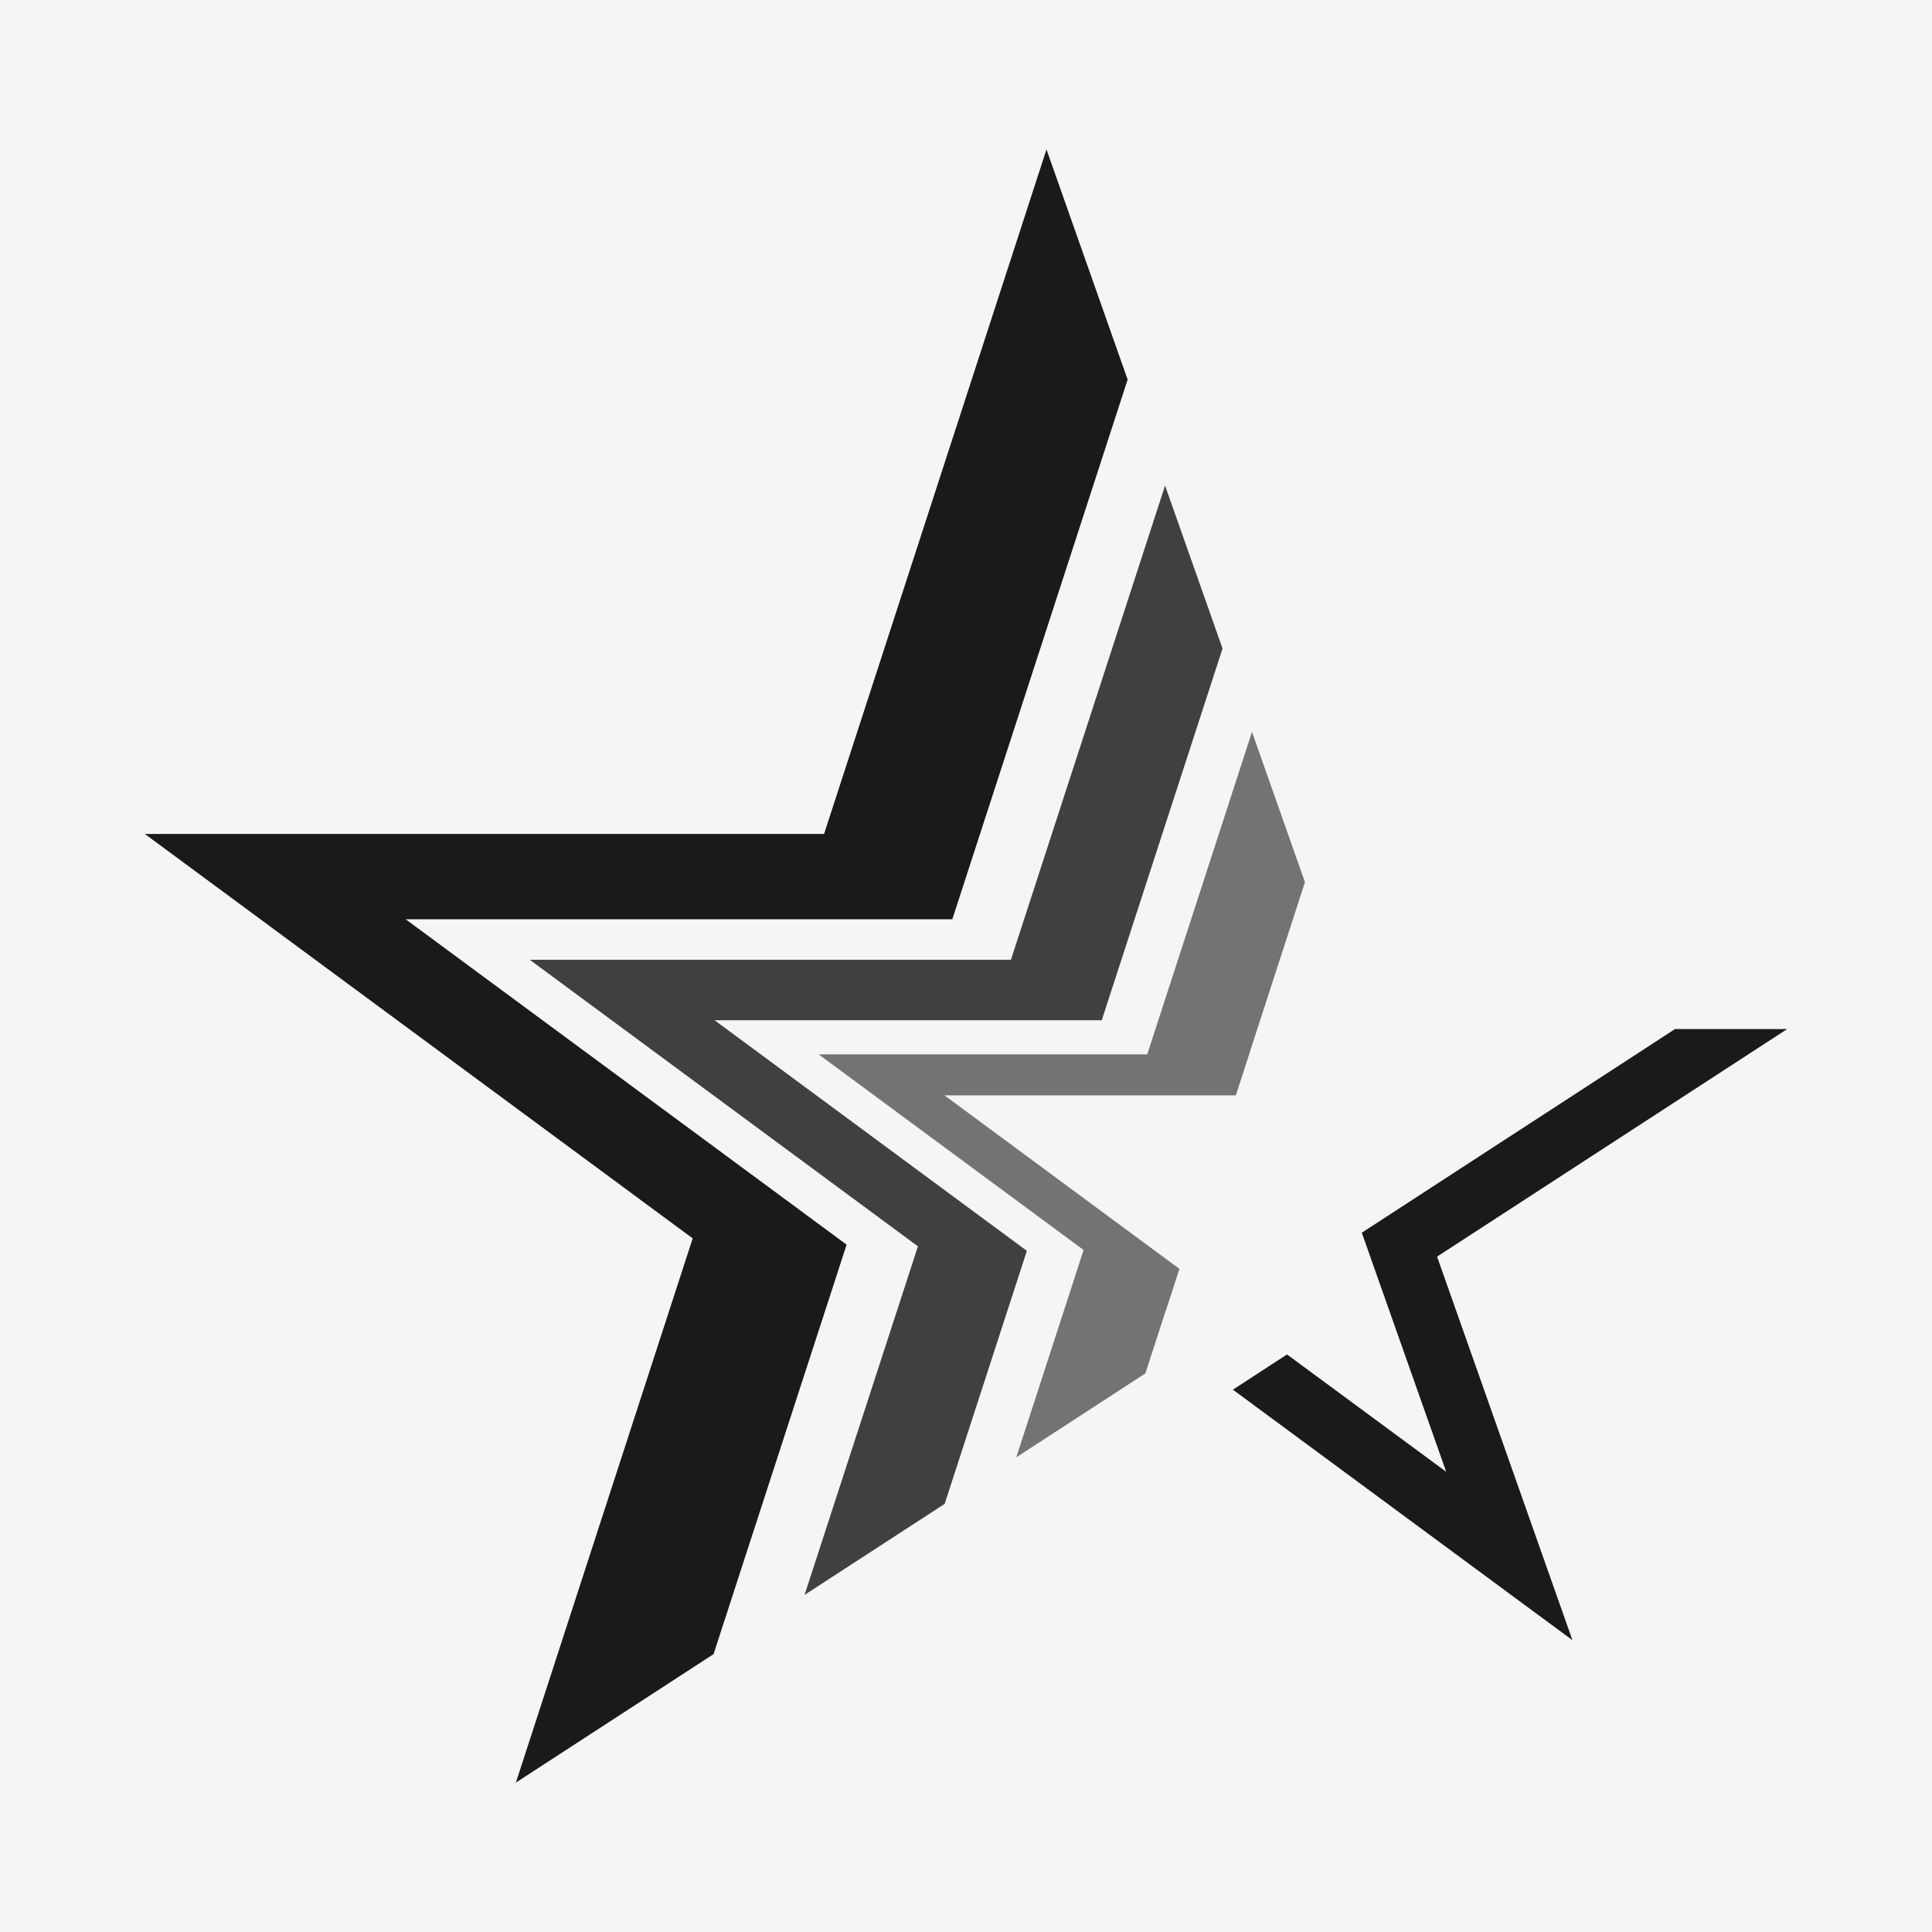
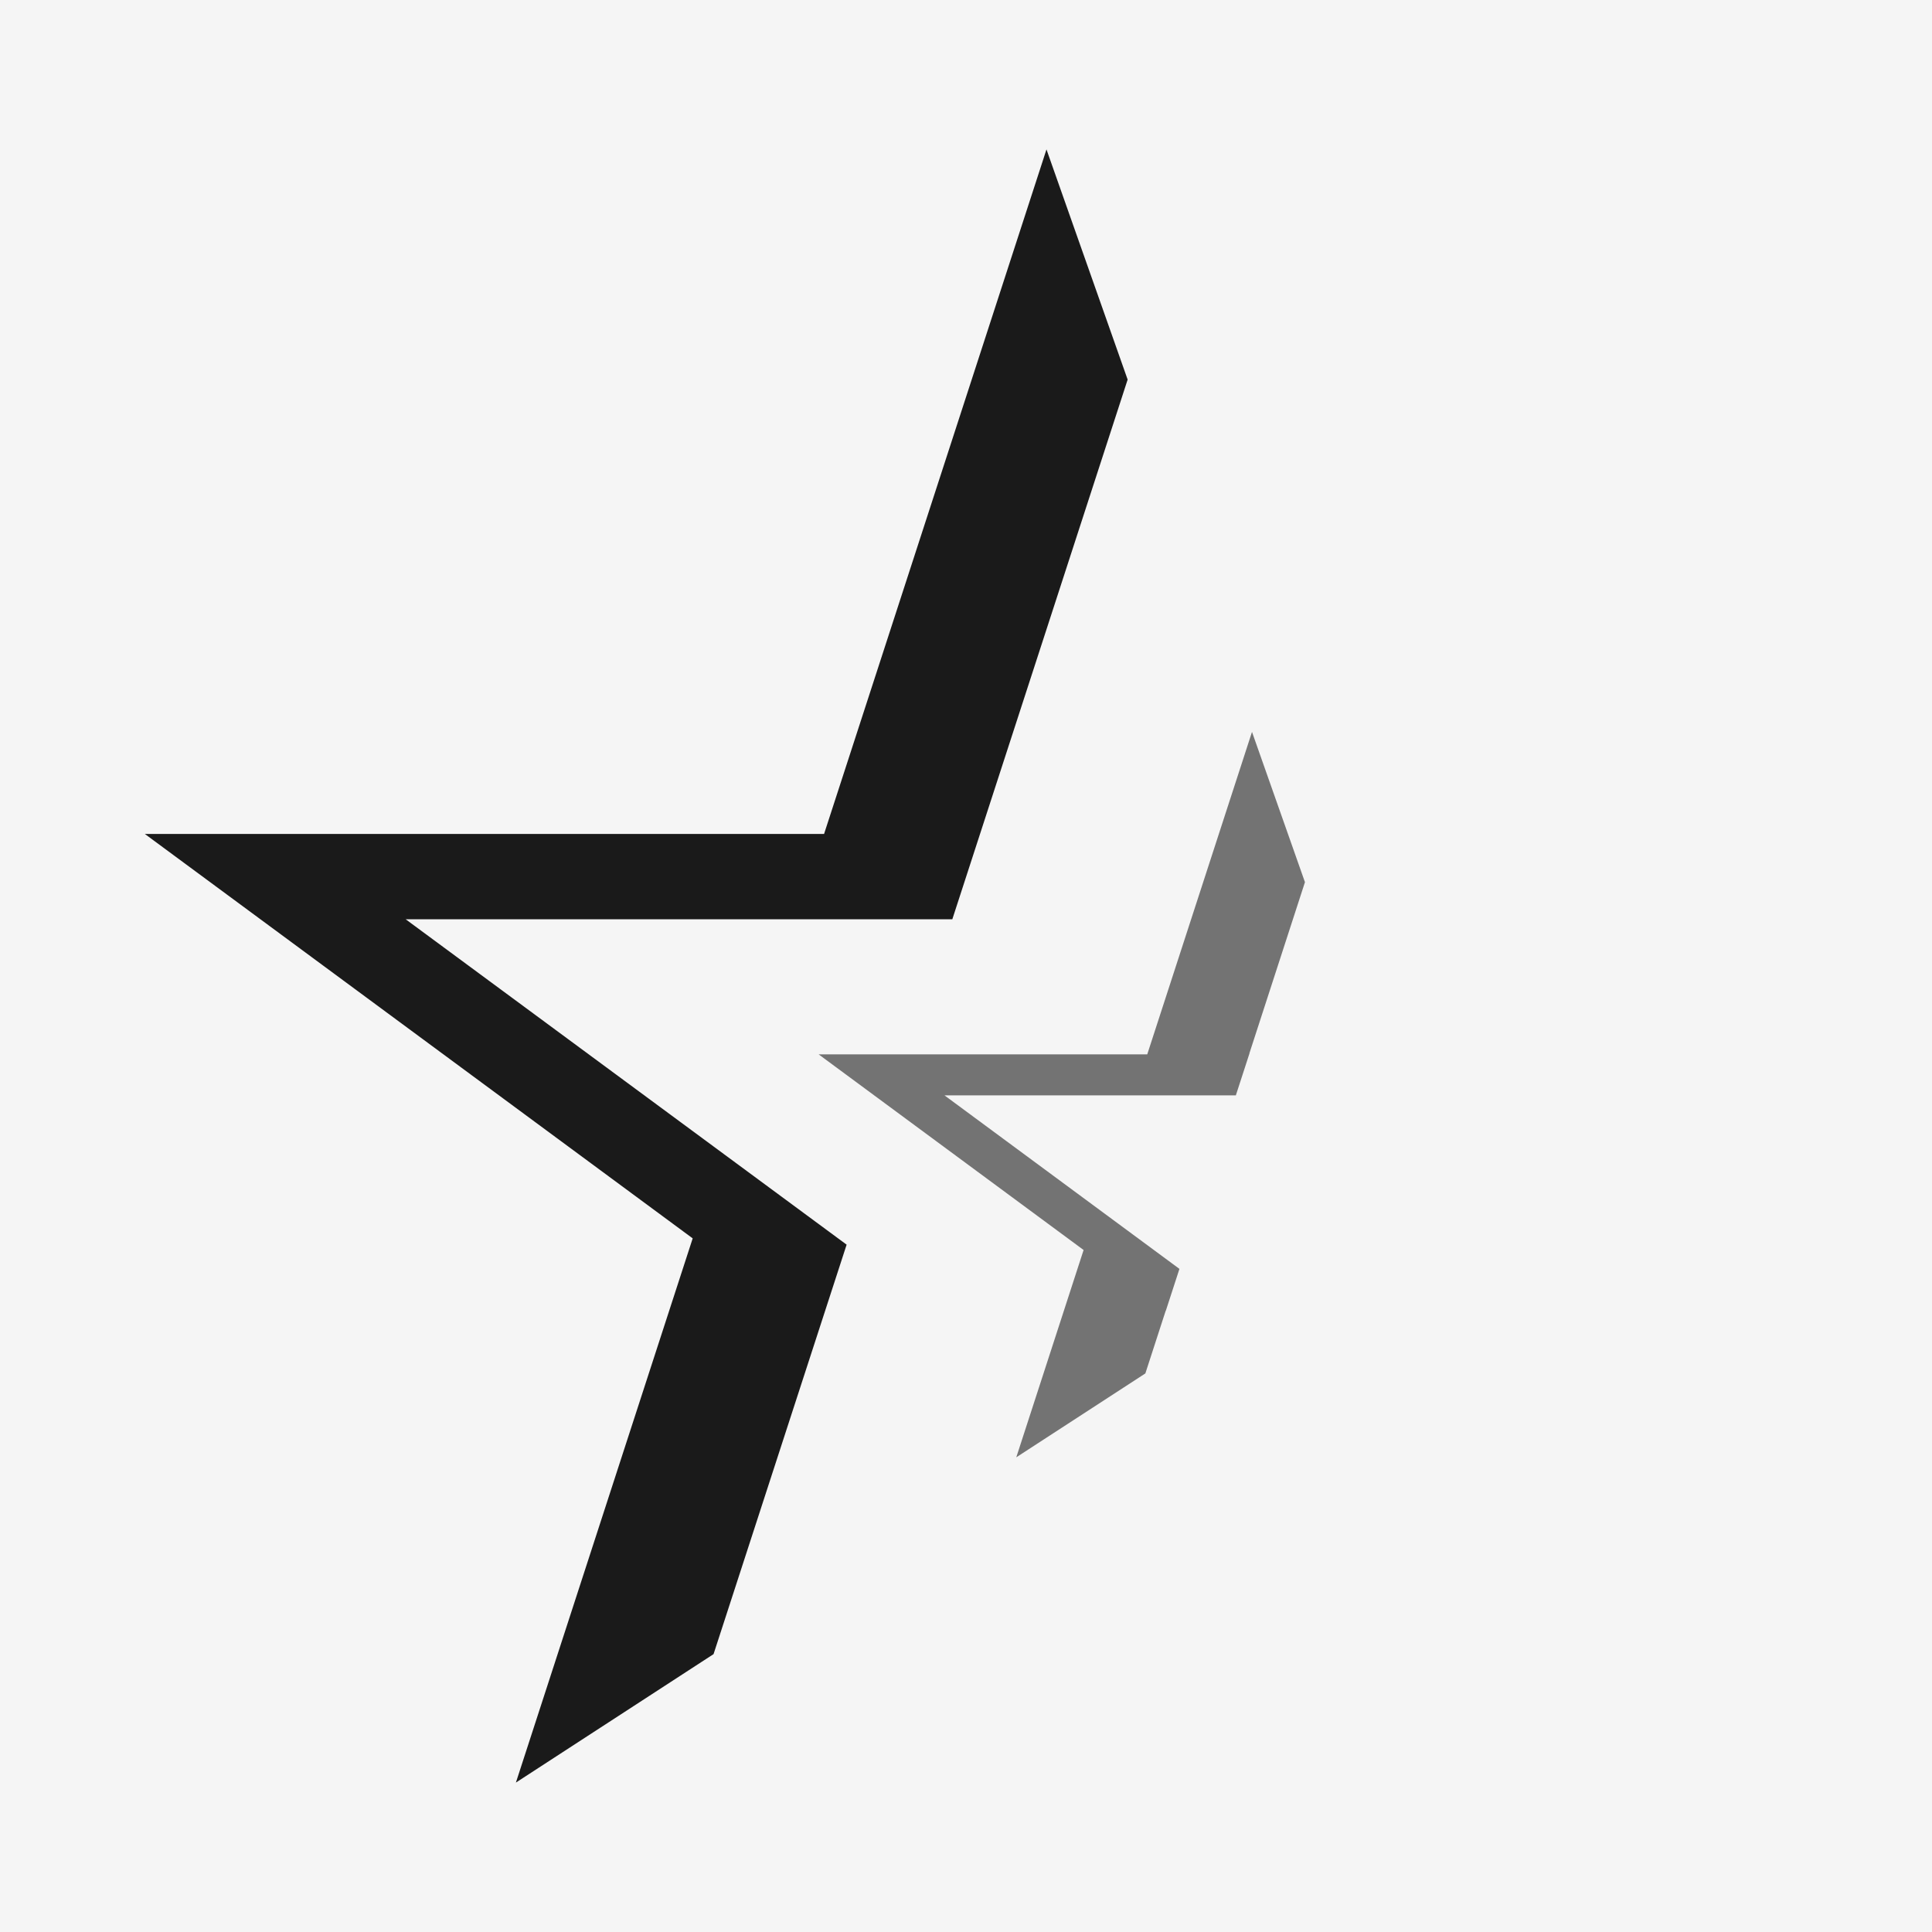
<svg xmlns="http://www.w3.org/2000/svg" id="_レイヤー_2" data-name="レイヤー 2" viewBox="0 0 184.25 184.25">
  <defs>
    <style> .cls-1 { fill: #f5f5f5; } .cls-2 { fill: #737373; } .cls-3 { fill: #404040; } .cls-4 { fill: #1a1a1a; } </style>
  </defs>
  <g id="_1" data-name="1">
    <rect class="cls-1" width="184.25" height="184.25" />
    <g>
-       <polygon class="cls-4" points="150.76 103.98 129.87 117.56 137.92 140.36 122.74 129.17 117.58 132.53 149.96 156.42 137.05 119.84 170.44 98.14 159.74 98.14 150.76 103.98" />
      <polygon class="cls-4" points="38.69 87.67 90.82 87.67 107.54 36.2 99.8 14.25 99.8 14.25 78.59 79.53 13.81 79.53 66.06 118.1 49.2 170 68.05 157.75 80.74 118.7 38.69 87.67" />
-       <polygon class="cls-3" points="68.15 97.3 105.07 97.3 116.59 61.85 111.11 46.31 96.41 91.53 50.52 91.53 87.54 118.86 76.73 152.1 90.09 143.42 97.93 119.29 68.15 97.3" />
      <polygon class="cls-2" points="111.18 125.01 112.48 121.01 90.07 104.46 117.86 104.46 119.16 100.46 119.15 100.46 124.45 84.13 119.4 69.8 109.41 100.55 78.07 100.55 103.34 119.21 96.92 138.98 109.23 130.98 111.17 125 111.18 125.01" />
    </g>
  </g>
</svg>